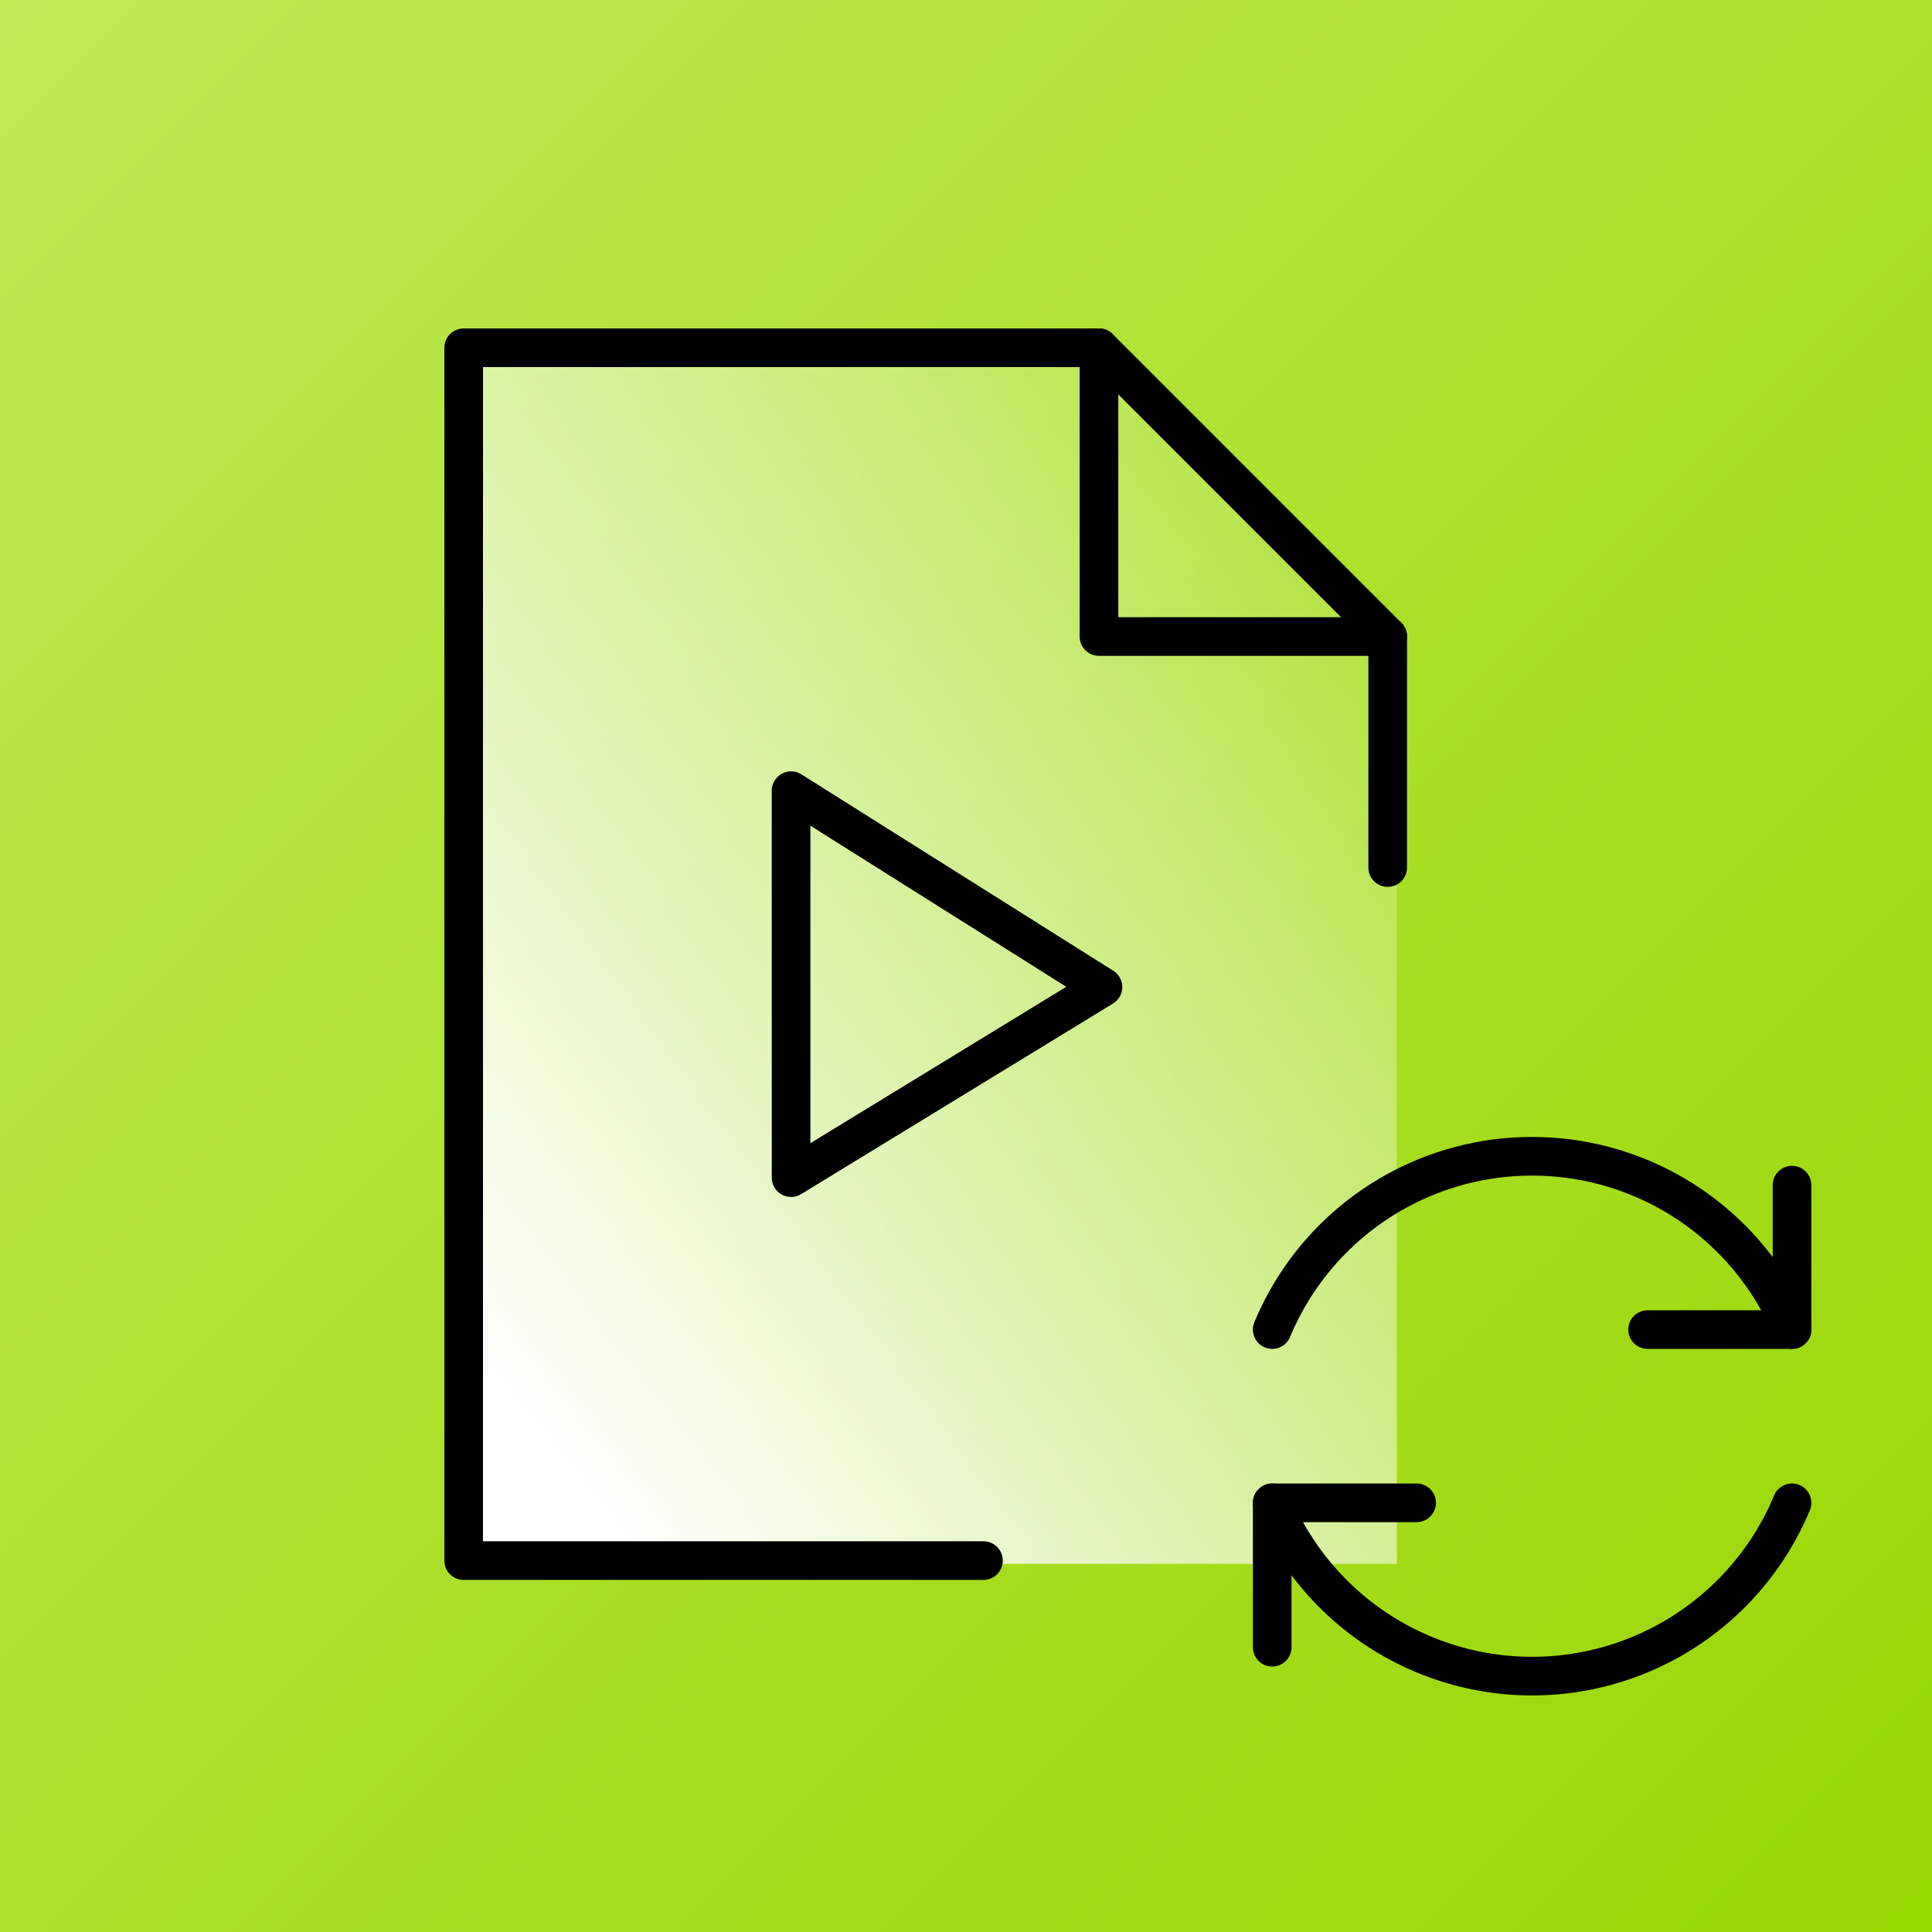
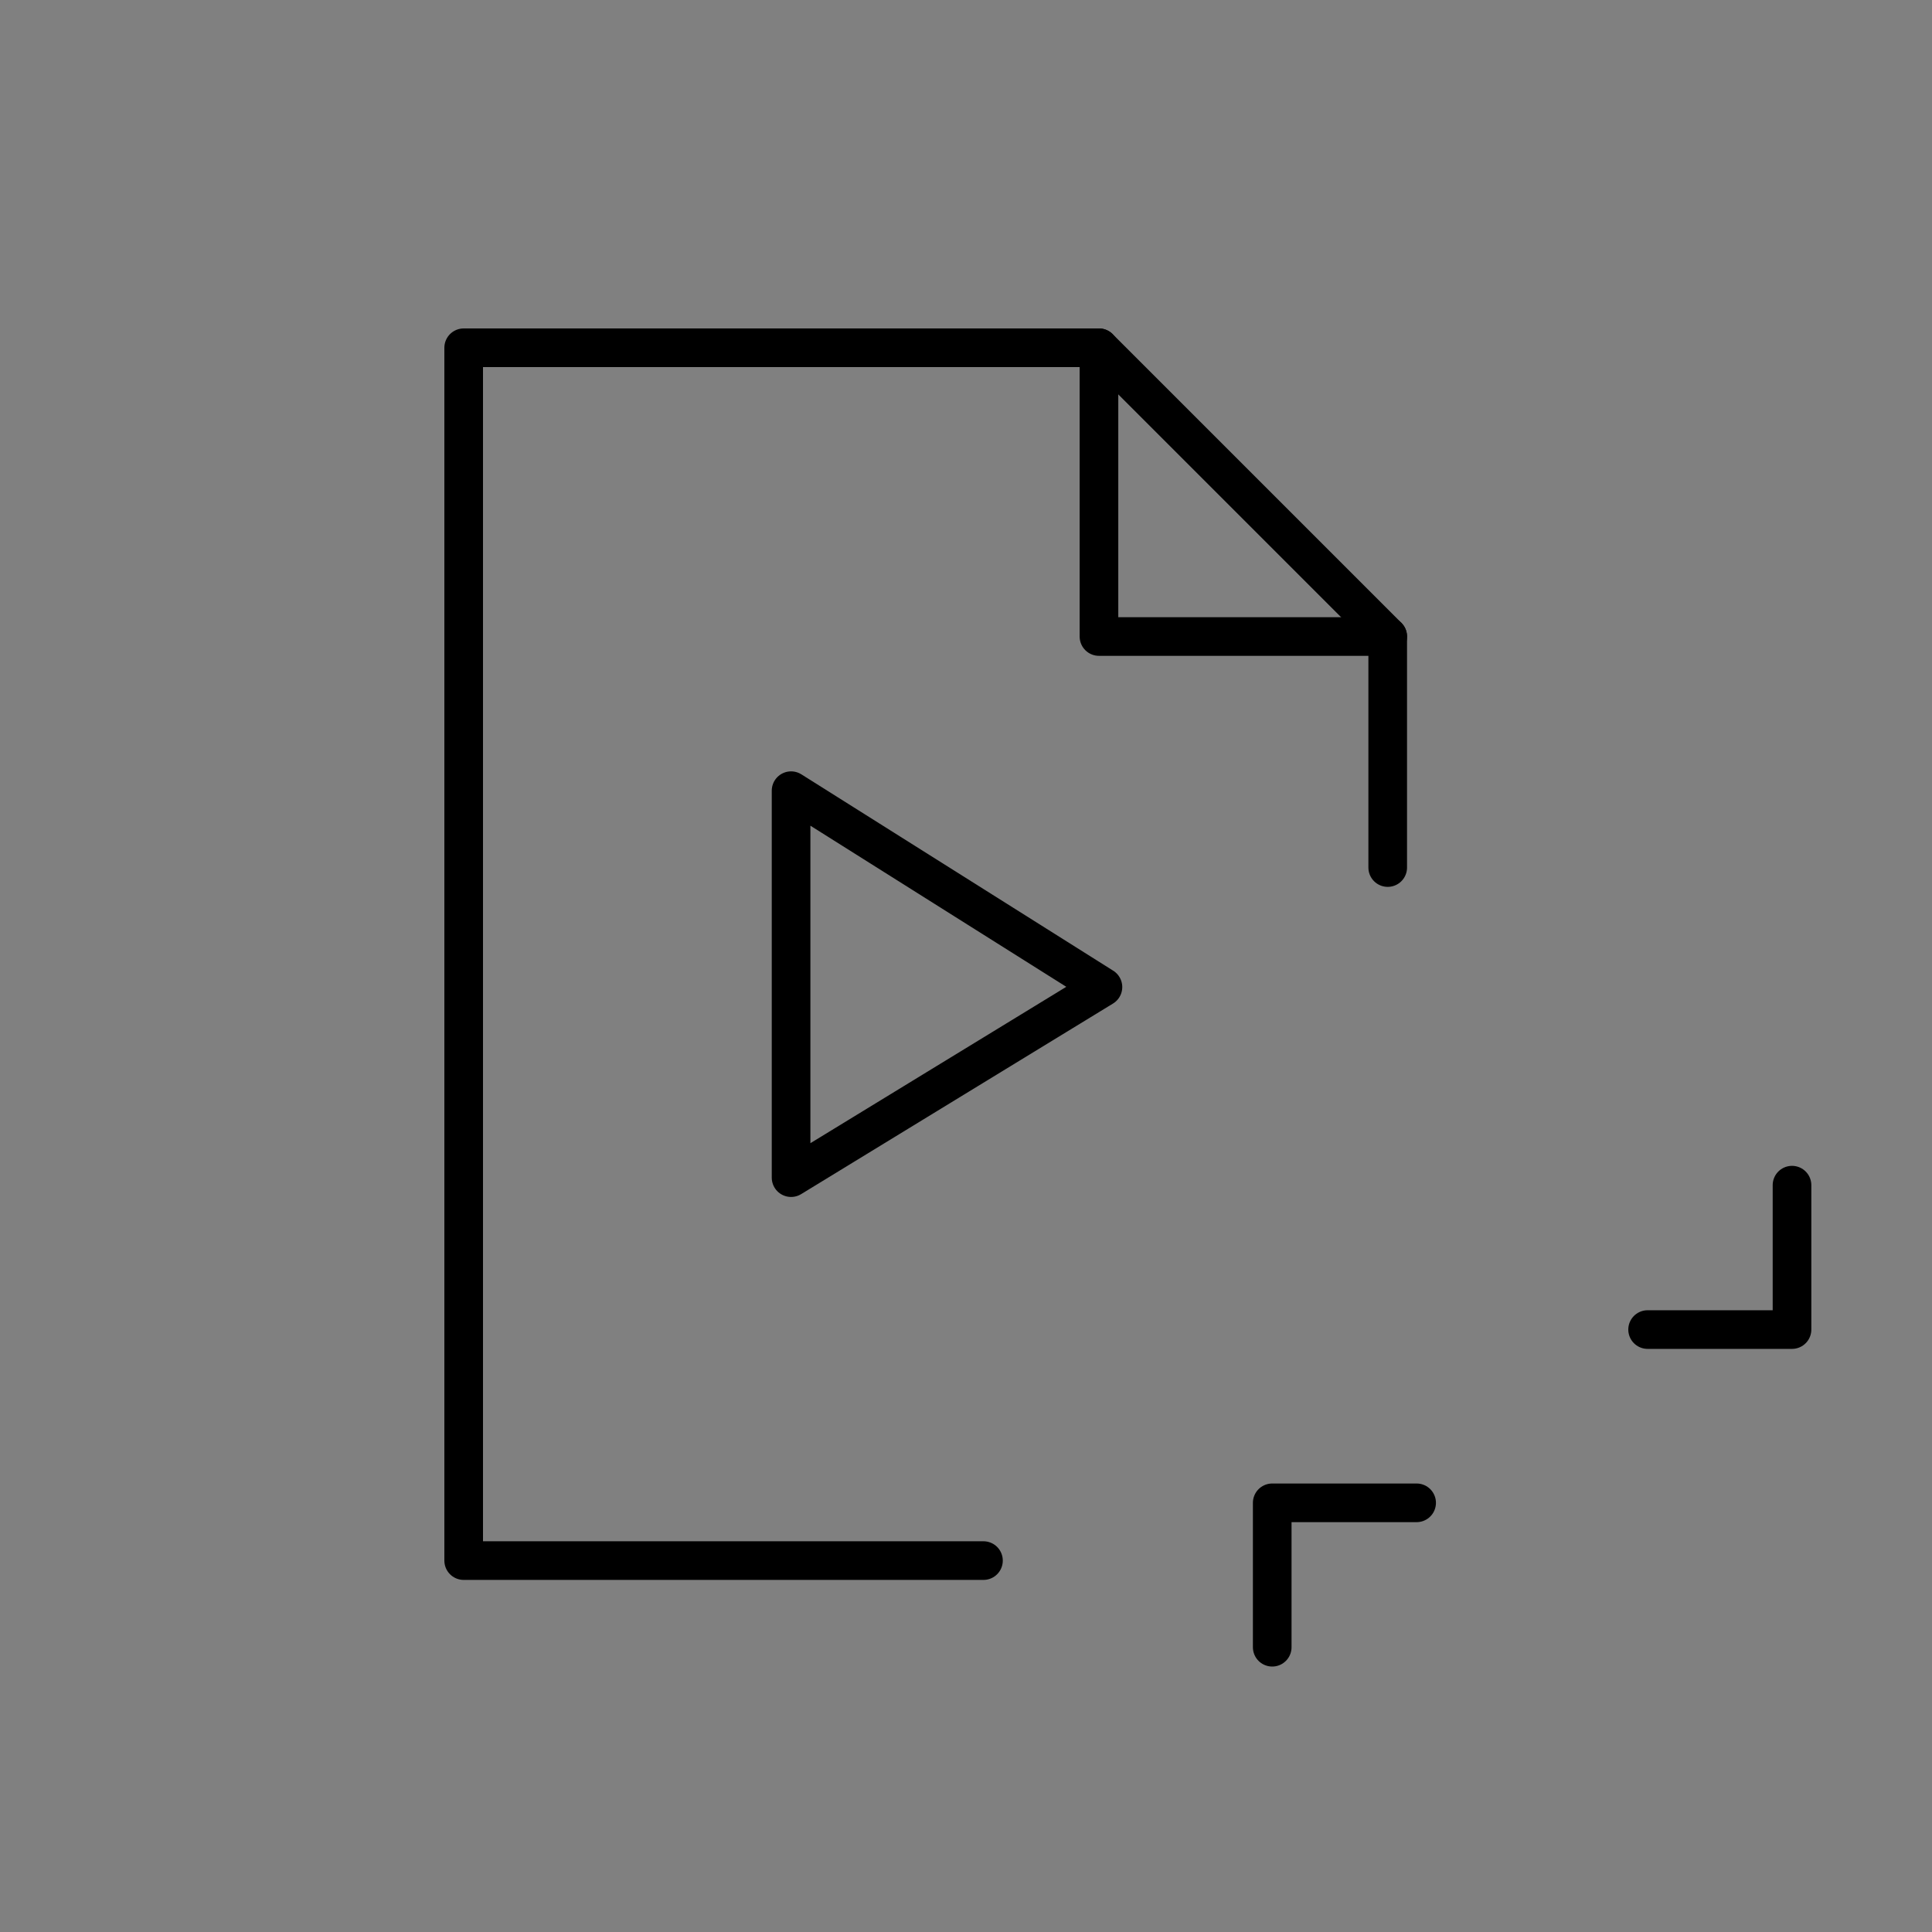
<svg xmlns="http://www.w3.org/2000/svg" viewBox="-3079 6385 50 50">
  <rect x="-3079" y="6385" width="50" height="50" fill="#808080" stroke="none" />
  <defs>
    <style>
      .cls-1 {
        clip-path: url(#clip-i-video-update);
      }

      .cls-2 {
        fill: url(#linear-gradient);
      }

      .cls-3 {
        fill: url(#linear-gradient-2);
      }

      .cls-4 {
        fill: none;
        stroke: #000;
        stroke-linecap: round;
        stroke-linejoin: round;
        stroke-miterlimit: 10;
      }
    </style>
    <linearGradient id="linear-gradient" x1="1.024" y1="1.021" x2="0" gradientUnits="objectBoundingBox">
      <stop offset="0" stop-color="#97d700" />
      <stop offset="1" stop-color="#beea57" />
    </linearGradient>
    <linearGradient id="linear-gradient-2" x1="0.1" y1="0.932" x2="0.98" y2="0.014" gradientUnits="objectBoundingBox">
      <stop offset="0" stop-color="#fff" />
      <stop offset="1" stop-color="#fff" stop-opacity="0" />
    </linearGradient>
    <clipPath id="clip-i-video-update">
      <rect x="-3079" y="6385" width="50" height="50" />
    </clipPath>
  </defs>
  <g id="i-video-update" class="cls-1">
-     <rect id="Rectangle_1430" data-name="Rectangle 1430" class="cls-2" width="50" height="50" transform="translate(-3079 6385)" />
    <g id="Group_8931" data-name="Group 8931" transform="translate(-3079 6385)">
      <g id="Group_8930" data-name="Group 8930" transform="translate(12 9)">
-         <path id="Path_8043" data-name="Path 8043" class="cls-3" d="M24.651,31.974H.5V.5H17.024l7.627,8.211Z" transform="translate(-0.5 -0.5)" />
-       </g>
+         </g>
      <g id="Group_8929" data-name="Group 8929" transform="translate(11.5 8.5)">
        <g id="Group_8926" data-name="Group 8926" transform="translate(21.425 21.425)">
          <g id="Group_8924" data-name="Group 8924">
            <path id="Path_8056" data-name="Path 8056" class="cls-4" d="M24.737,15v3.737H21" transform="translate(-11.285 -14.253)" />
-             <path id="Path_8057" data-name="Path 8057" class="cls-4" d="M14.5,18.984a7.286,7.286,0,0,1,13.452,0" transform="translate(-14.5 -14.5)" />
          </g>
          <g id="Group_8925" data-name="Group 8925" transform="translate(0 8.968)">
            <path id="Path_8058" data-name="Path 8058" class="cls-4" d="M14.5,24.237V20.5h3.737" transform="translate(-14.5 -20.5)" />
-             <path id="Path_8059" data-name="Path 8059" class="cls-4" d="M27.952,20.5a7.286,7.286,0,0,1-13.452,0" transform="translate(-14.5 -20.5)" />
          </g>
        </g>
        <g id="Group_8928" data-name="Group 8928" transform="translate(0.5 0.5)">
          <path id="Path_8060" data-name="Path 8060" class="cls-4" d="M5.5,7.5l8.071,5.082L5.5,17.514Z" transform="translate(2.973 3.963)" />
          <g id="Group_8927" data-name="Group 8927">
            <path id="Path_8061" data-name="Path 8061" class="cls-4" d="M13.952,31.888H.5V.5H16.941l7.473,7.473v5.979" transform="translate(-0.5 -0.5)" />
            <path id="Path_8062" data-name="Path 8062" class="cls-4" d="M11.5.5V7.973h7.473" transform="translate(4.941 -0.5)" />
          </g>
        </g>
      </g>
    </g>
  </g>
</svg>